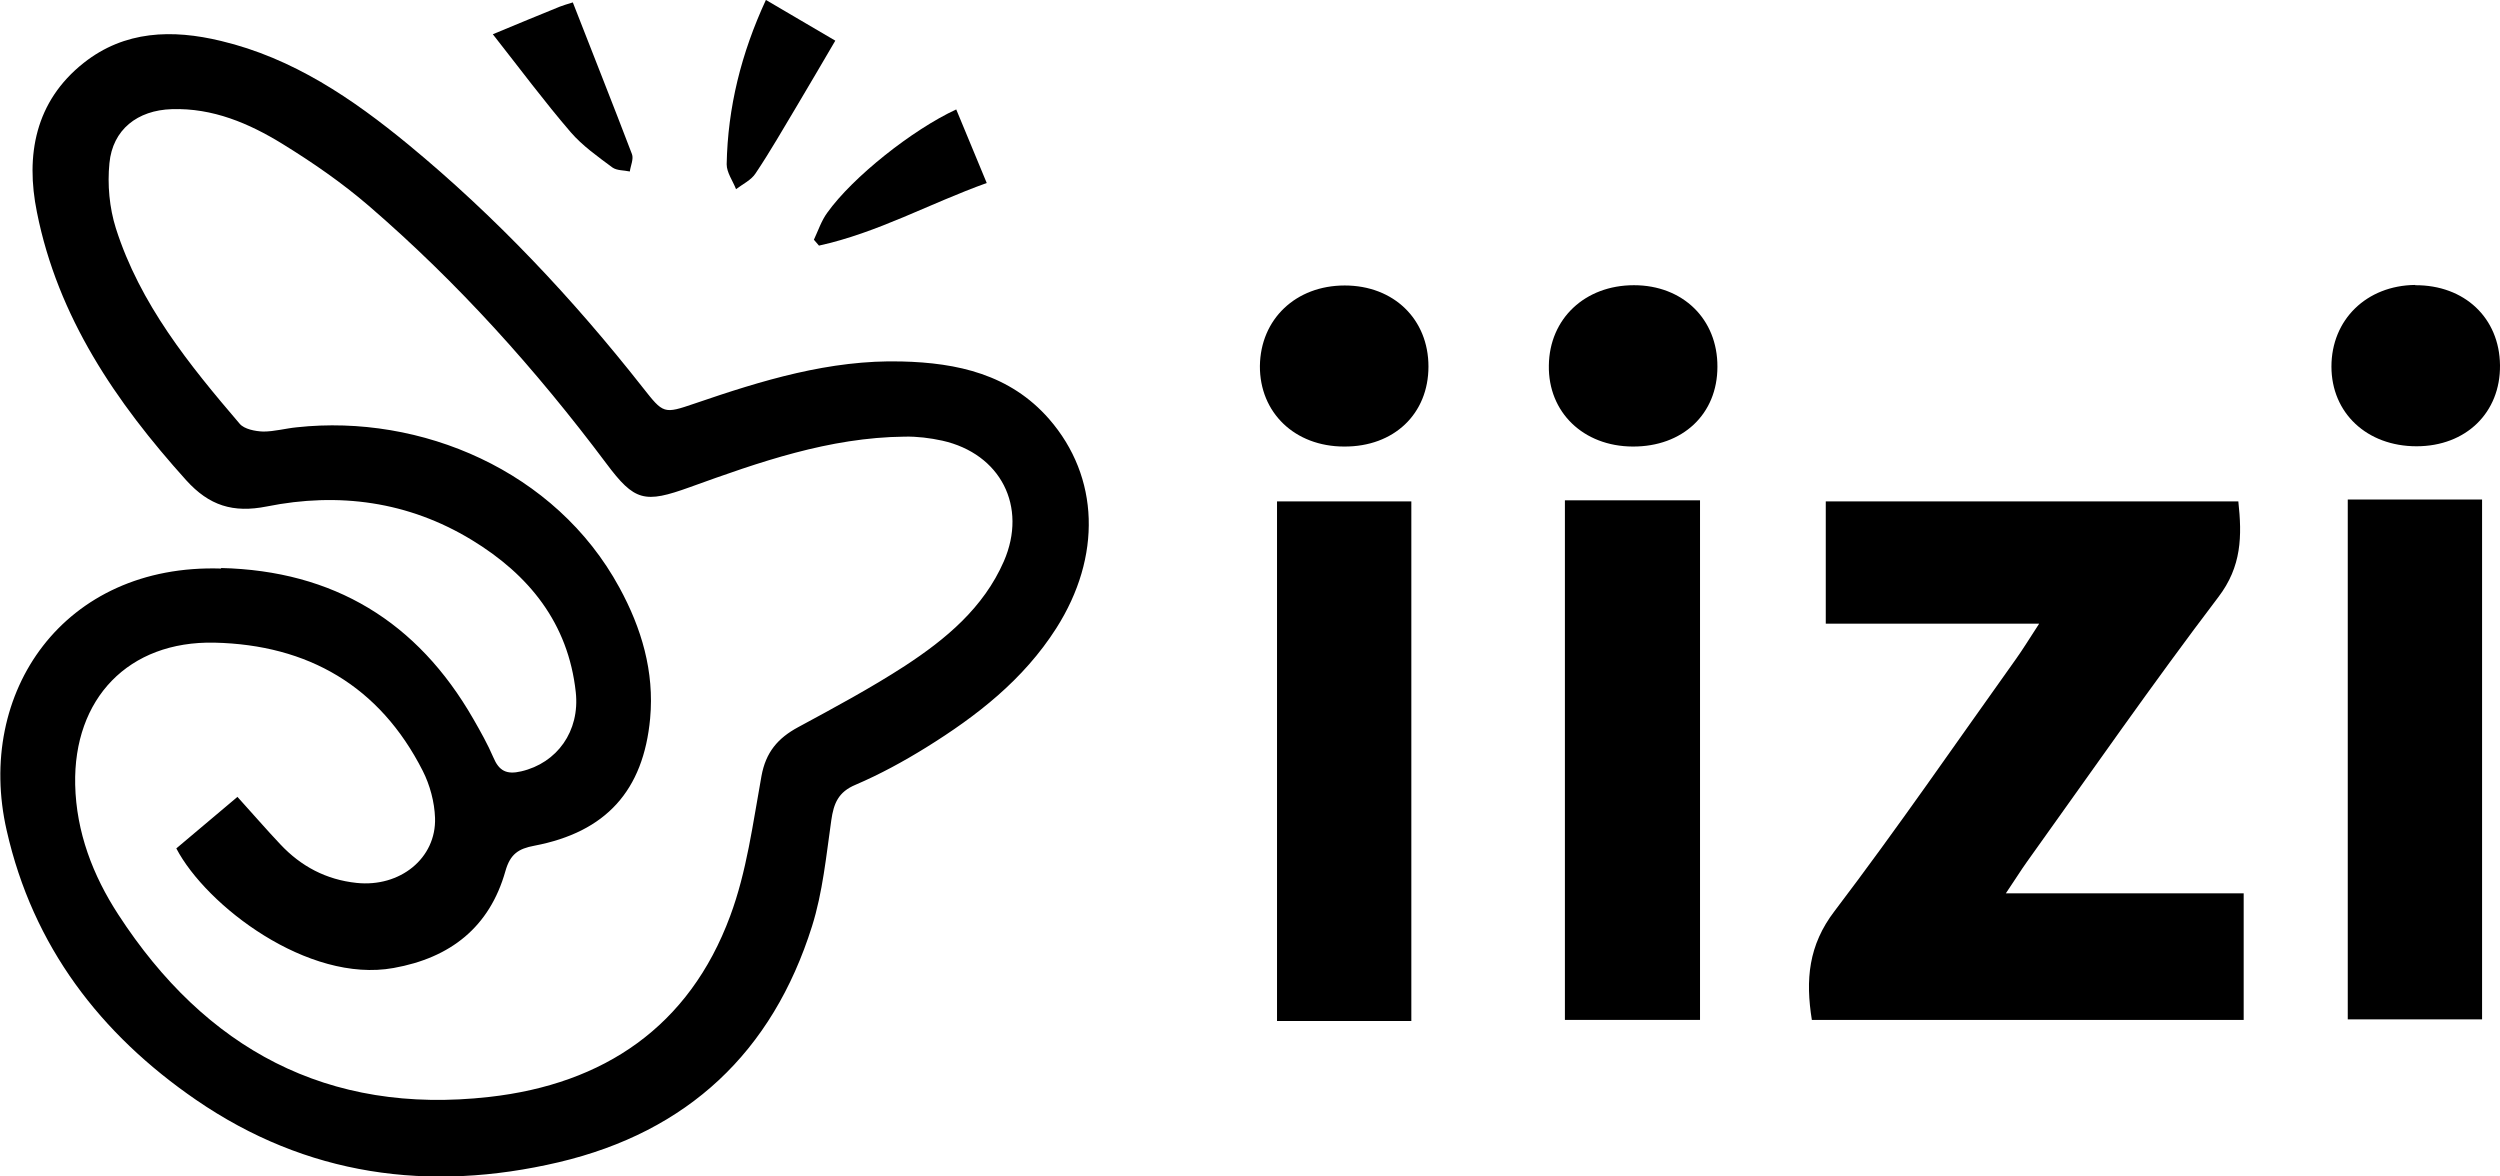
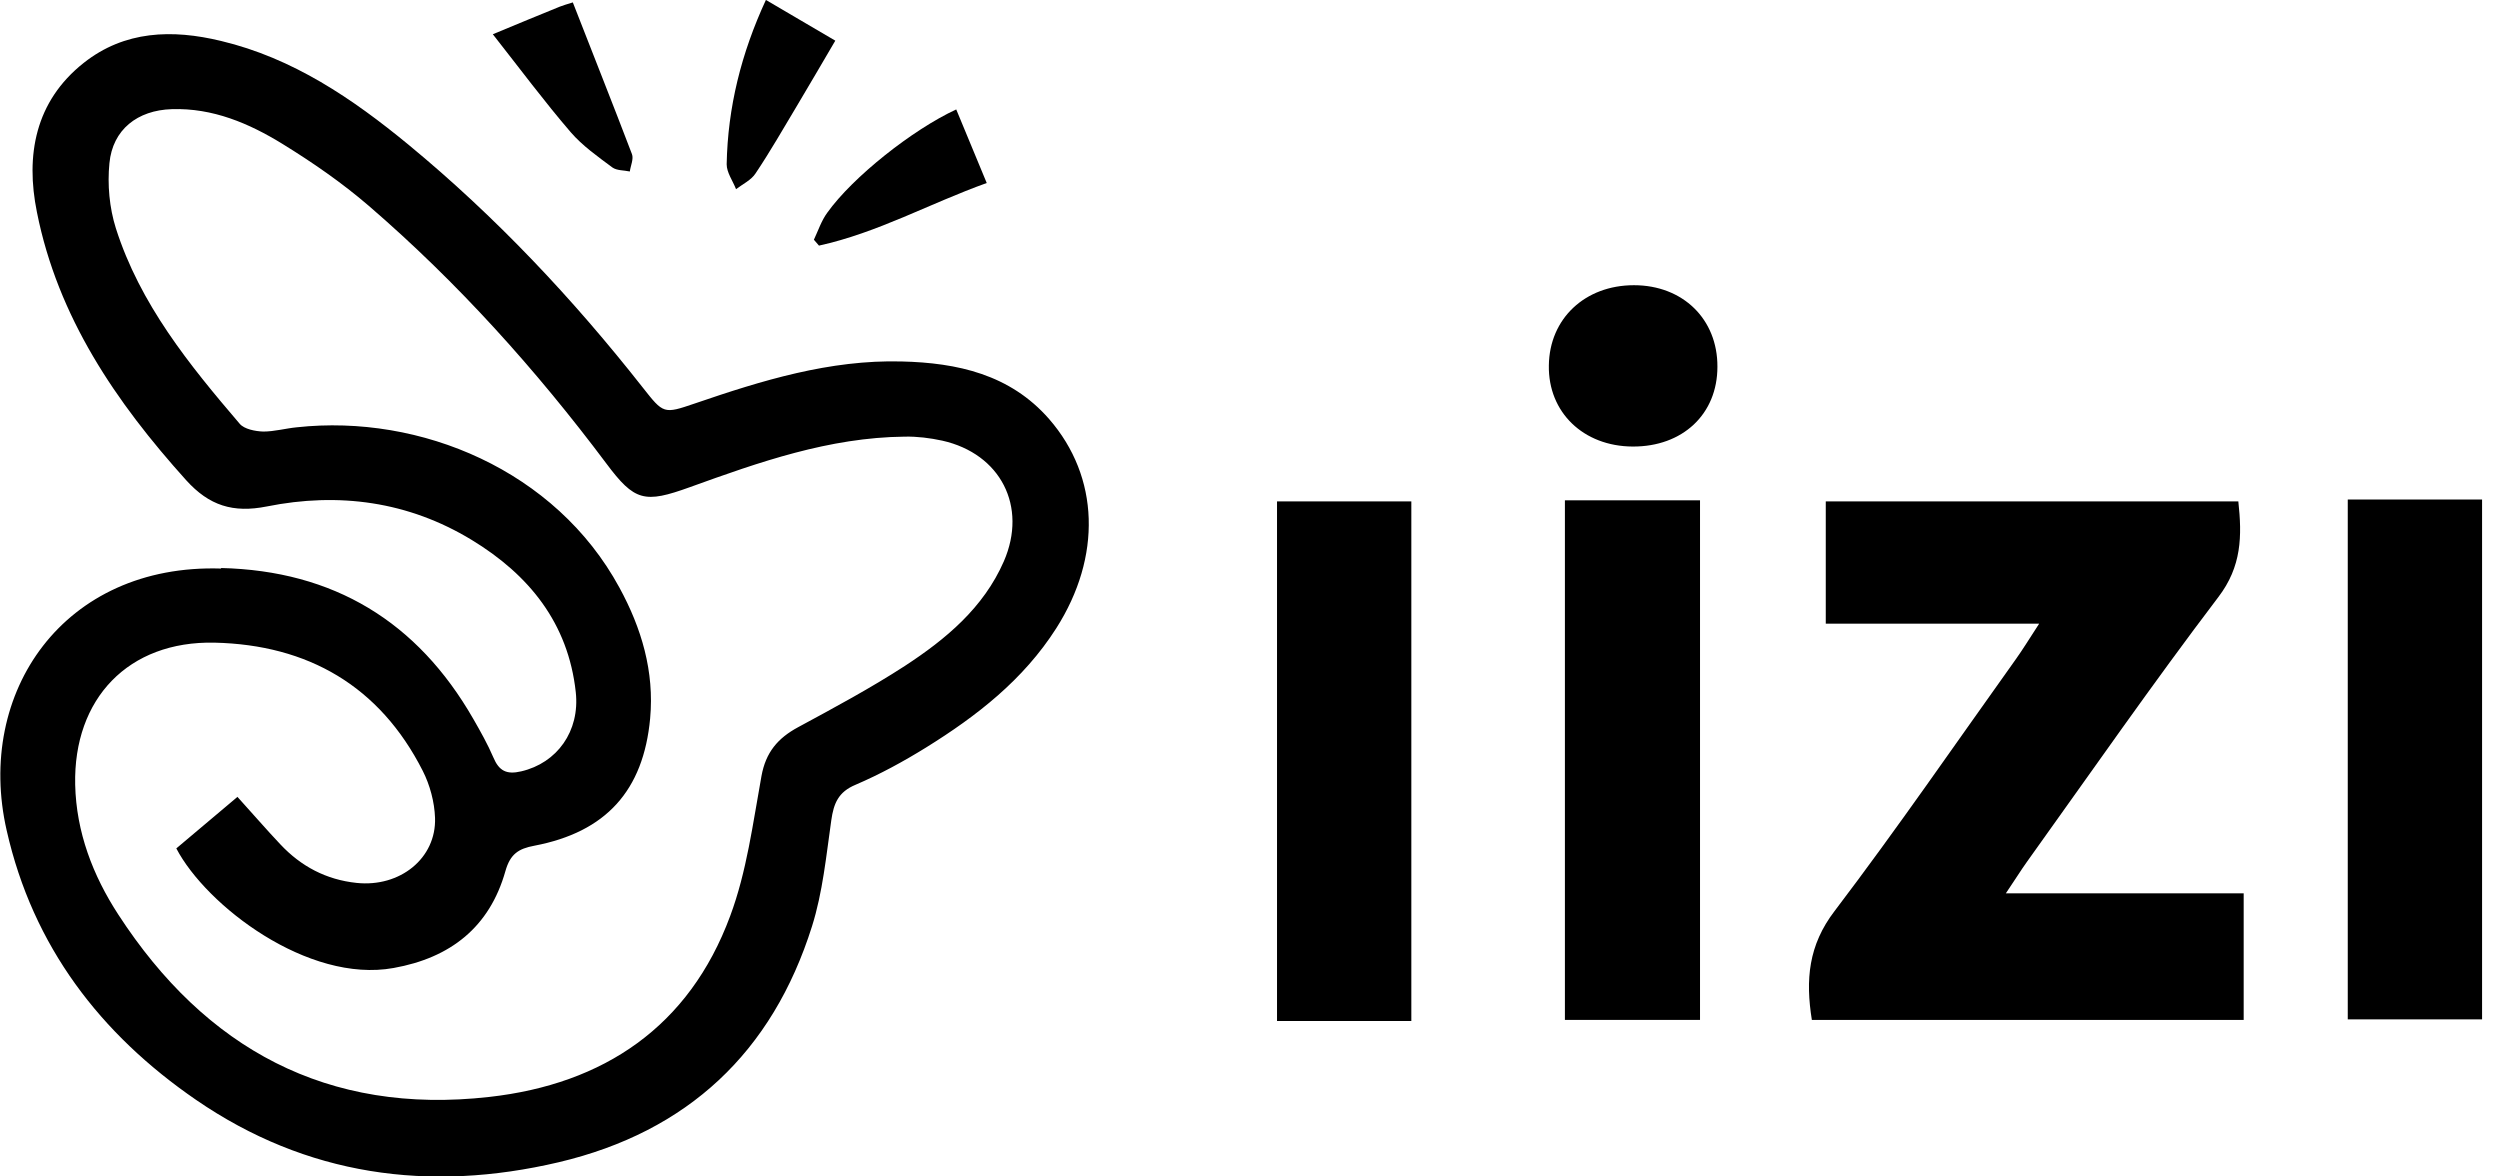
<svg xmlns="http://www.w3.org/2000/svg" id="Layer_2" data-name="Layer 2" viewBox="0 0 93.44 43.97">
  <g id="Layer_1-2" data-name="Layer 1">
    <g>
      <path d="M8.26,21.23c4.21,.1,7.34,2,9.43,5.64,.27,.47,.54,.95,.75,1.44,.21,.5,.49,.65,1.04,.52,1.34-.31,2.2-1.5,2.04-2.96-.28-2.58-1.75-4.39-3.89-5.69-2.37-1.44-4.97-1.79-7.66-1.25-1.26,.25-2.15-.03-3.01-.98C4.33,15.03,2.16,11.85,1.38,7.93c-.43-2.12-.07-4.14,1.75-5.58,1.53-1.21,3.31-1.26,5.13-.82,2.69,.64,4.92,2.16,7.01,3.88,3.26,2.69,6.14,5.75,8.75,9.07,.78,.99,.78,1,1.95,.6,2.51-.86,5.04-1.64,7.73-1.57,2.08,.05,4.05,.48,5.51,2.15,1.89,2.17,1.97,5.15,.27,7.82-1.23,1.93-2.97,3.28-4.87,4.46-.84,.52-1.72,1-2.63,1.39-.65,.27-.82,.7-.91,1.33-.19,1.33-.32,2.69-.72,3.96-1.48,4.7-4.64,7.68-9.47,8.82-4.85,1.14-9.43,.5-13.55-2.33-3.58-2.46-6.1-5.74-7.08-10.07-1.18-5.16,2.13-9.98,8.02-9.79Zm.62,8.56c.59,.65,1.08,1.22,1.6,1.77,.77,.82,1.71,1.32,2.85,1.44,1.62,.17,2.98-.92,2.93-2.43-.02-.59-.19-1.23-.46-1.76-1.61-3.17-4.29-4.71-7.78-4.79-3.22-.07-5.28,2.09-5.21,5.31,.04,1.77,.66,3.39,1.61,4.85,3.26,5.02,7.82,7.5,13.86,6.82,4.29-.48,7.48-2.63,9.01-6.76,.62-1.66,.85-3.47,1.17-5.23,.16-.89,.61-1.42,1.37-1.83,1.35-.73,2.71-1.46,3.99-2.29,1.53-1,2.94-2.17,3.7-3.91,.89-2.05-.12-4.02-2.3-4.51-.46-.1-.94-.16-1.41-.15-2.82,.03-5.43,.95-8.03,1.89-1.69,.61-2.06,.53-3.12-.89-2.63-3.51-5.55-6.76-8.88-9.63-1-.86-2.1-1.62-3.22-2.31-1.25-.77-2.61-1.35-4.14-1.3-1.28,.04-2.21,.76-2.33,2.02-.08,.8,0,1.67,.24,2.43,.9,2.83,2.74,5.1,4.63,7.31,.17,.2,.58,.28,.88,.29,.42,0,.84-.12,1.26-.16,4.62-.5,9.67,1.61,12.05,5.99,.83,1.52,1.31,3.14,1.15,4.89-.25,2.7-1.65,4.25-4.33,4.76-.59,.11-.9,.31-1.08,.95-.59,2.09-2.05,3.24-4.18,3.62-3.2,.58-7-2.33-8.12-4.47,.74-.62,1.49-1.26,2.29-1.93Z" />
      <path d="M76.21,23.31h-7.97v-4.57h15.42c.14,1.29,.13,2.43-.75,3.58-2.46,3.24-4.78,6.58-7.15,9.89-.23,.32-.43,.65-.79,1.18h8.89v4.73h-16.14c-.24-1.5-.13-2.79,.85-4.07,2.34-3.08,4.53-6.27,6.78-9.42,.25-.35,.47-.71,.86-1.31Z" />
      <path d="M52.75,38.16h-5.02V18.74h5.02v19.42Z" />
-       <path d="M58.49,18.7h5.05v19.42h-5.05V18.7Z" />
+       <path d="M58.49,18.7h5.05v19.42h-5.05Z" />
      <path d="M87.75,18.67h5.02v19.43h-5.02V18.67Z" />
      <path d="M28.63,0c.89,.52,1.7,1,2.59,1.52-.49,.83-.95,1.63-1.43,2.43-.51,.85-1,1.71-1.55,2.53-.16,.25-.48,.4-.73,.59-.12-.31-.35-.62-.35-.93,.04-2.12,.54-4.14,1.47-6.15Z" />
      <path d="M18.42,1.28c.98-.41,1.74-.72,2.5-1.03,.13-.05,.26-.09,.49-.16,.74,1.9,1.49,3.78,2.21,5.67,.07,.18-.05,.43-.08,.65-.22-.05-.48-.03-.65-.15-.55-.41-1.12-.81-1.56-1.32-.98-1.14-1.88-2.35-2.91-3.66Z" />
      <path d="M35.74,4.09c.38,.91,.74,1.78,1.14,2.75-2.12,.76-4.08,1.86-6.27,2.34-.06-.07-.13-.15-.19-.22,.16-.34,.28-.71,.5-1.01,.95-1.33,3.18-3.1,4.82-3.86Z" />
-       <path d="M50.24,16.69c-1.85,0-3.16-1.27-3.15-3.01,.02-1.75,1.34-3.01,3.17-3.01,1.83,0,3.13,1.26,3.13,3.03,0,1.77-1.29,3-3.15,2.99Z" />
      <path d="M61.02,16.69c-1.84-.01-3.16-1.28-3.13-3.03,.02-1.75,1.35-3,3.18-3,1.83,0,3.13,1.27,3.12,3.05,0,1.77-1.3,2.99-3.17,2.98Z" />
-       <path d="M90.27,10.66c1.84-.01,3.15,1.22,3.17,2.99,.02,1.77-1.27,3.03-3.12,3.03-1.85,0-3.18-1.24-3.18-2.98,0-1.75,1.31-3.03,3.13-3.05Z" />
    </g>
  </g>
</svg>